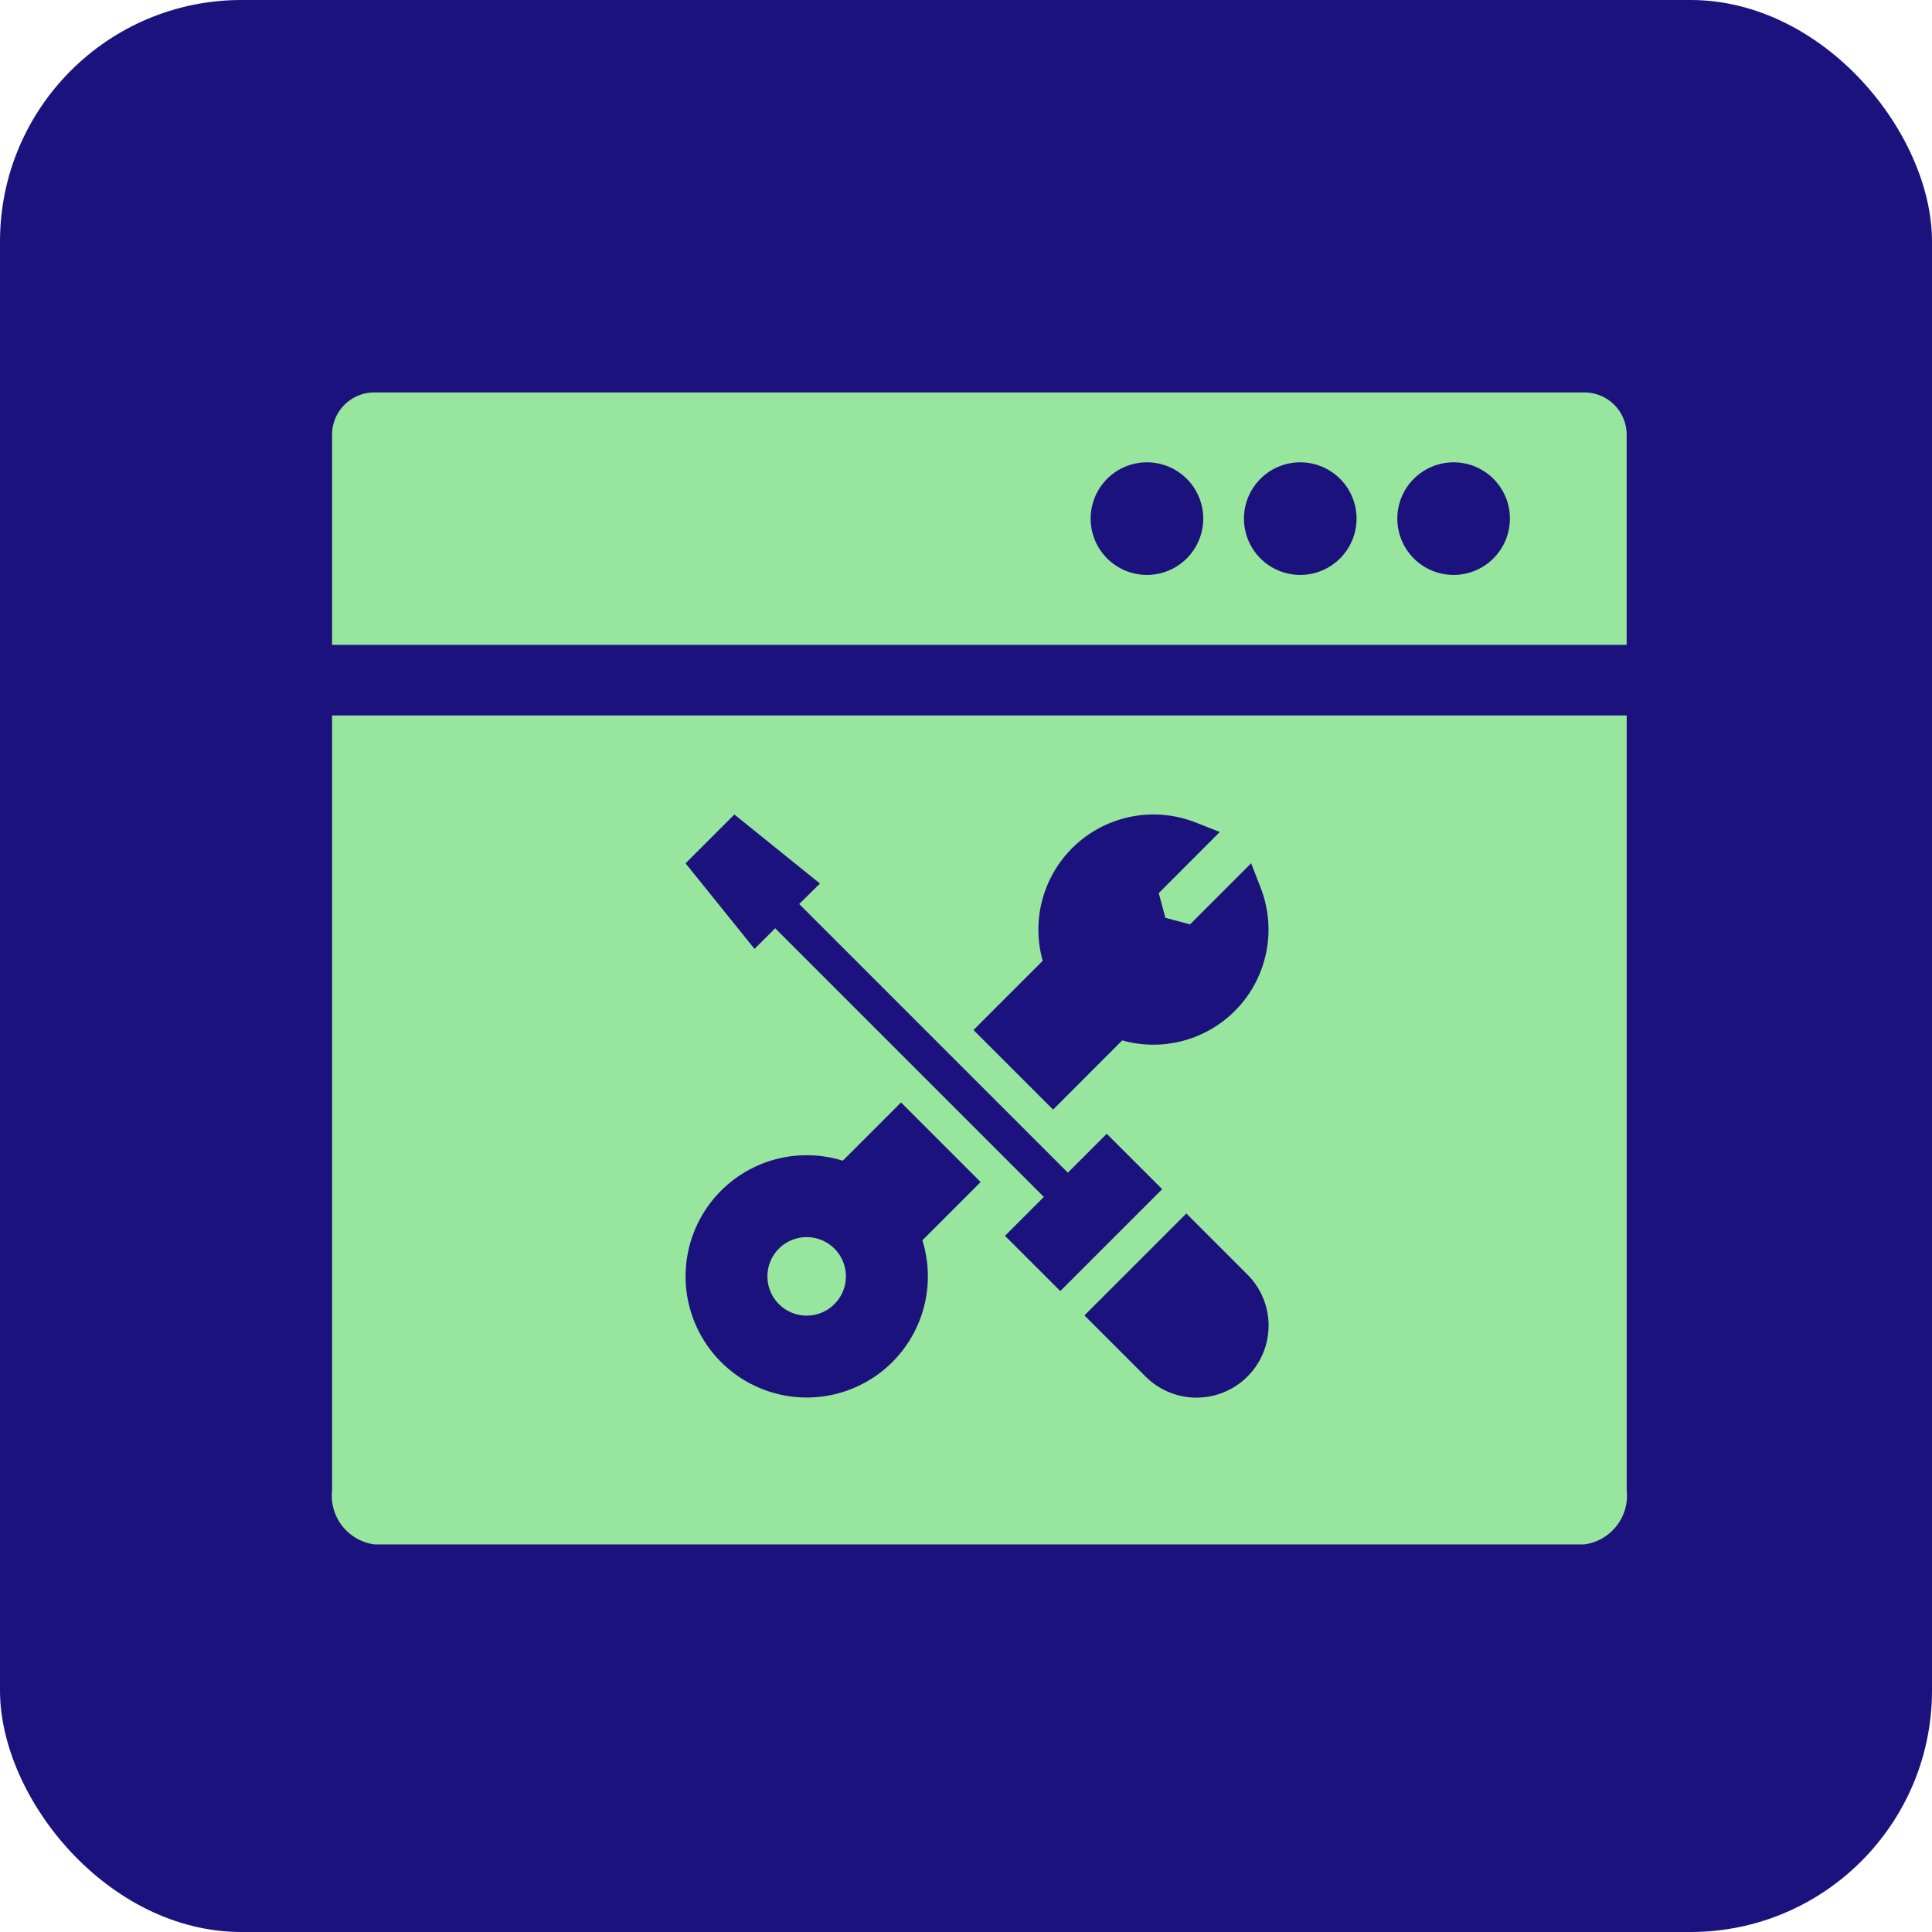
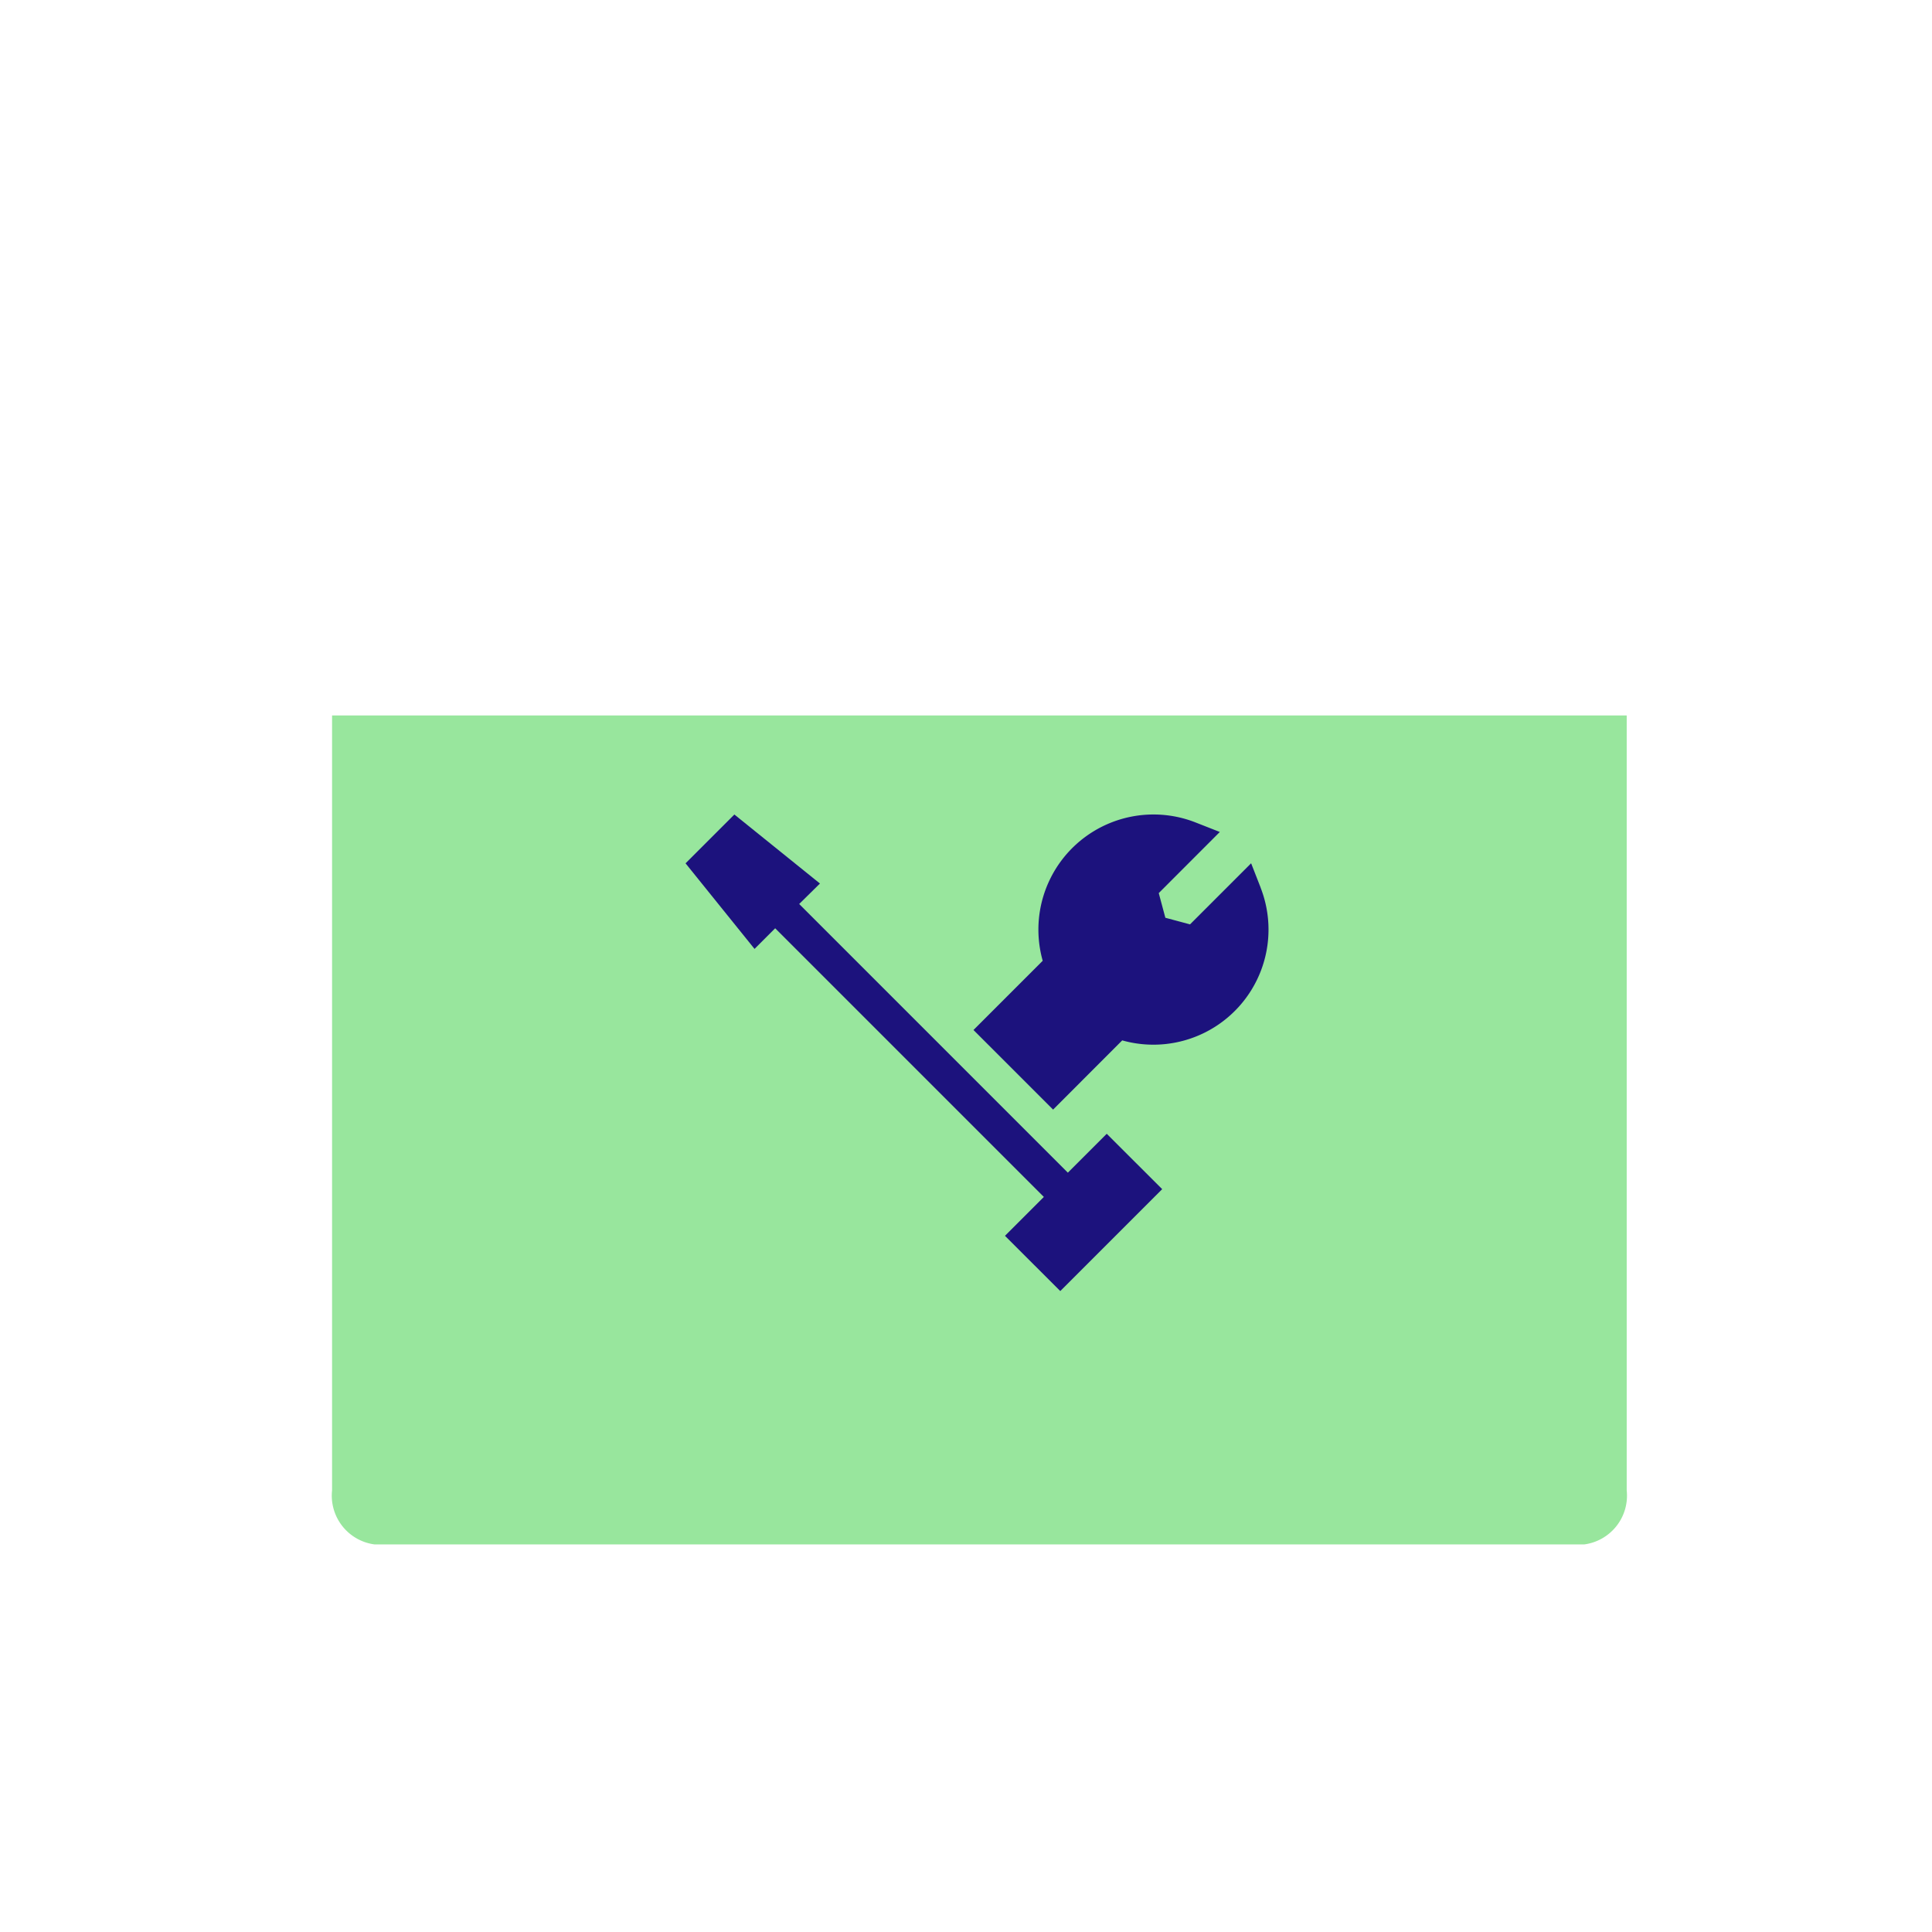
<svg xmlns="http://www.w3.org/2000/svg" width="64" height="64" viewBox="0 0 64 64">
-   <rect width="64" height="64" rx="8" fill="#1c127d" />
  <g transform="translate(11 -48.217)">
    <g transform="translate(0 61.217)">
      <g transform="translate(0 0)">
-         <path d="M41.486,61.217H1.4a1.4,1.4,0,0,0-1.4,1.4v6.962H42.885V62.615A1.4,1.4,0,0,0,41.486,61.217ZM26.994,67.262A1.865,1.865,0,1,1,28.859,65.4,1.867,1.867,0,0,1,26.994,67.262Zm5.079,0A1.865,1.865,0,1,1,33.938,65.4,1.867,1.867,0,0,1,32.074,67.262Zm5.079,0A1.865,1.865,0,1,1,39.018,65.4,1.867,1.867,0,0,1,37.153,67.262Z" transform="translate(0 -61.217)" fill="#98e69d" />
-       </g>
+         </g>
    </g>
    <g transform="translate(0 71.918)">
      <path d="M0,194.424v25.671a1.63,1.63,0,0,0,1.4,1.788H41.487a1.63,1.63,0,0,0,1.4-1.788V194.424Z" transform="translate(0 -194.424)" fill="#98e69d" />
    </g>
    <g transform="translate(11.71 75.198)">
      <g transform="translate(0 0.001)">
        <path d="M13.952,10.59l-1.288,1.288h0l-8.9-8.9L4.452,2.3,1.617.014,0,1.631,2.285,4.466l.684-.684,8.9,8.9-1.288,1.288L12.413,15.8l3.376-3.376Z" transform="translate(0 -0.014)" fill="#1c127d" />
-         <path d="M353.659,350.3l-3.376,3.376,2.025,2.025a2.387,2.387,0,0,0,3.376-3.376Z" transform="translate(-337.07 -337.084)" fill="#1c127d" />
      </g>
-       <path d="M9.775,255.522l-2.637-2.637-1.93,1.93a4.013,4.013,0,1,0,2.637,2.637Zm-4.843,4.043a1.3,1.3,0,1,1,0-1.837A1.3,1.3,0,0,1,4.931,259.565Z" transform="translate(0 -243.346)" fill="#1c127d" />
      <g transform="translate(9.538 0)">
        <path d="M262.385,2.42l-.315-.805-2.024,2.024-.817-.219-.219-.817L261.033.578l-.805-.316a3.813,3.813,0,0,0-5.062,4.583l-2.293,2.293,2.637,2.637L257.8,7.482a3.813,3.813,0,0,0,4.583-5.062Z" transform="translate(-252.873 0.001)" fill="#1c127d" />
      </g>
    </g>
  </g>
</svg>